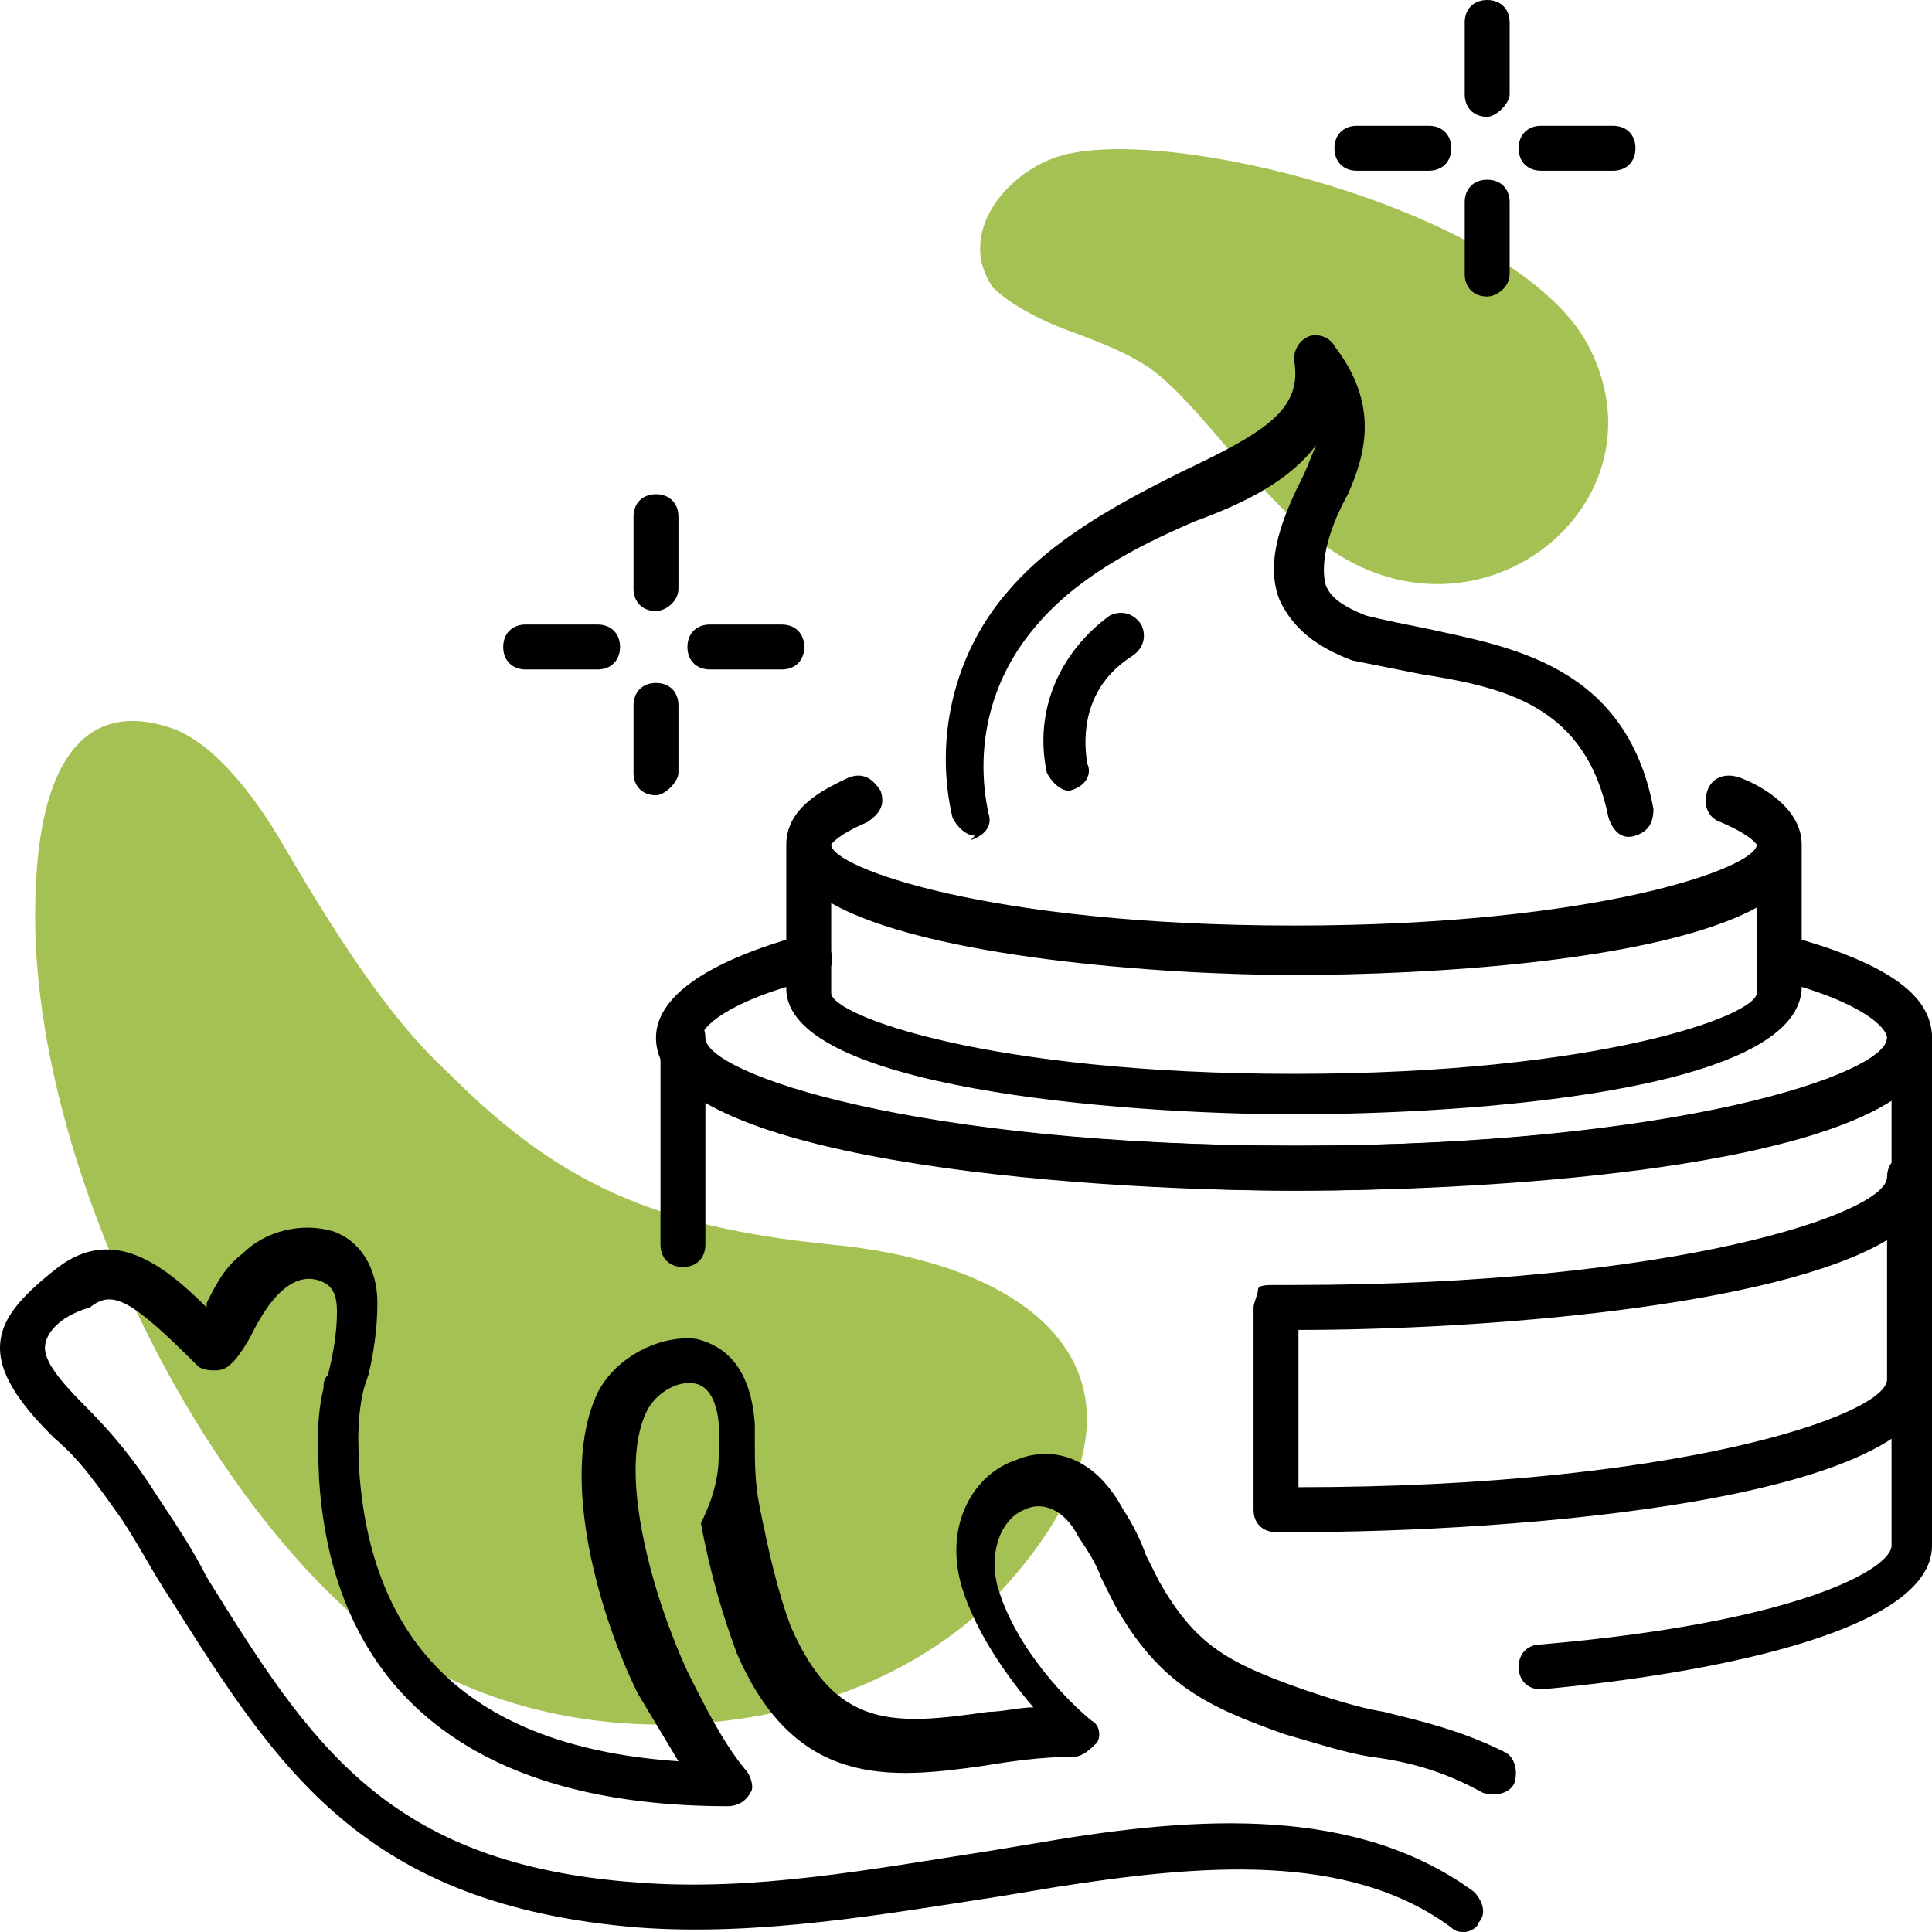
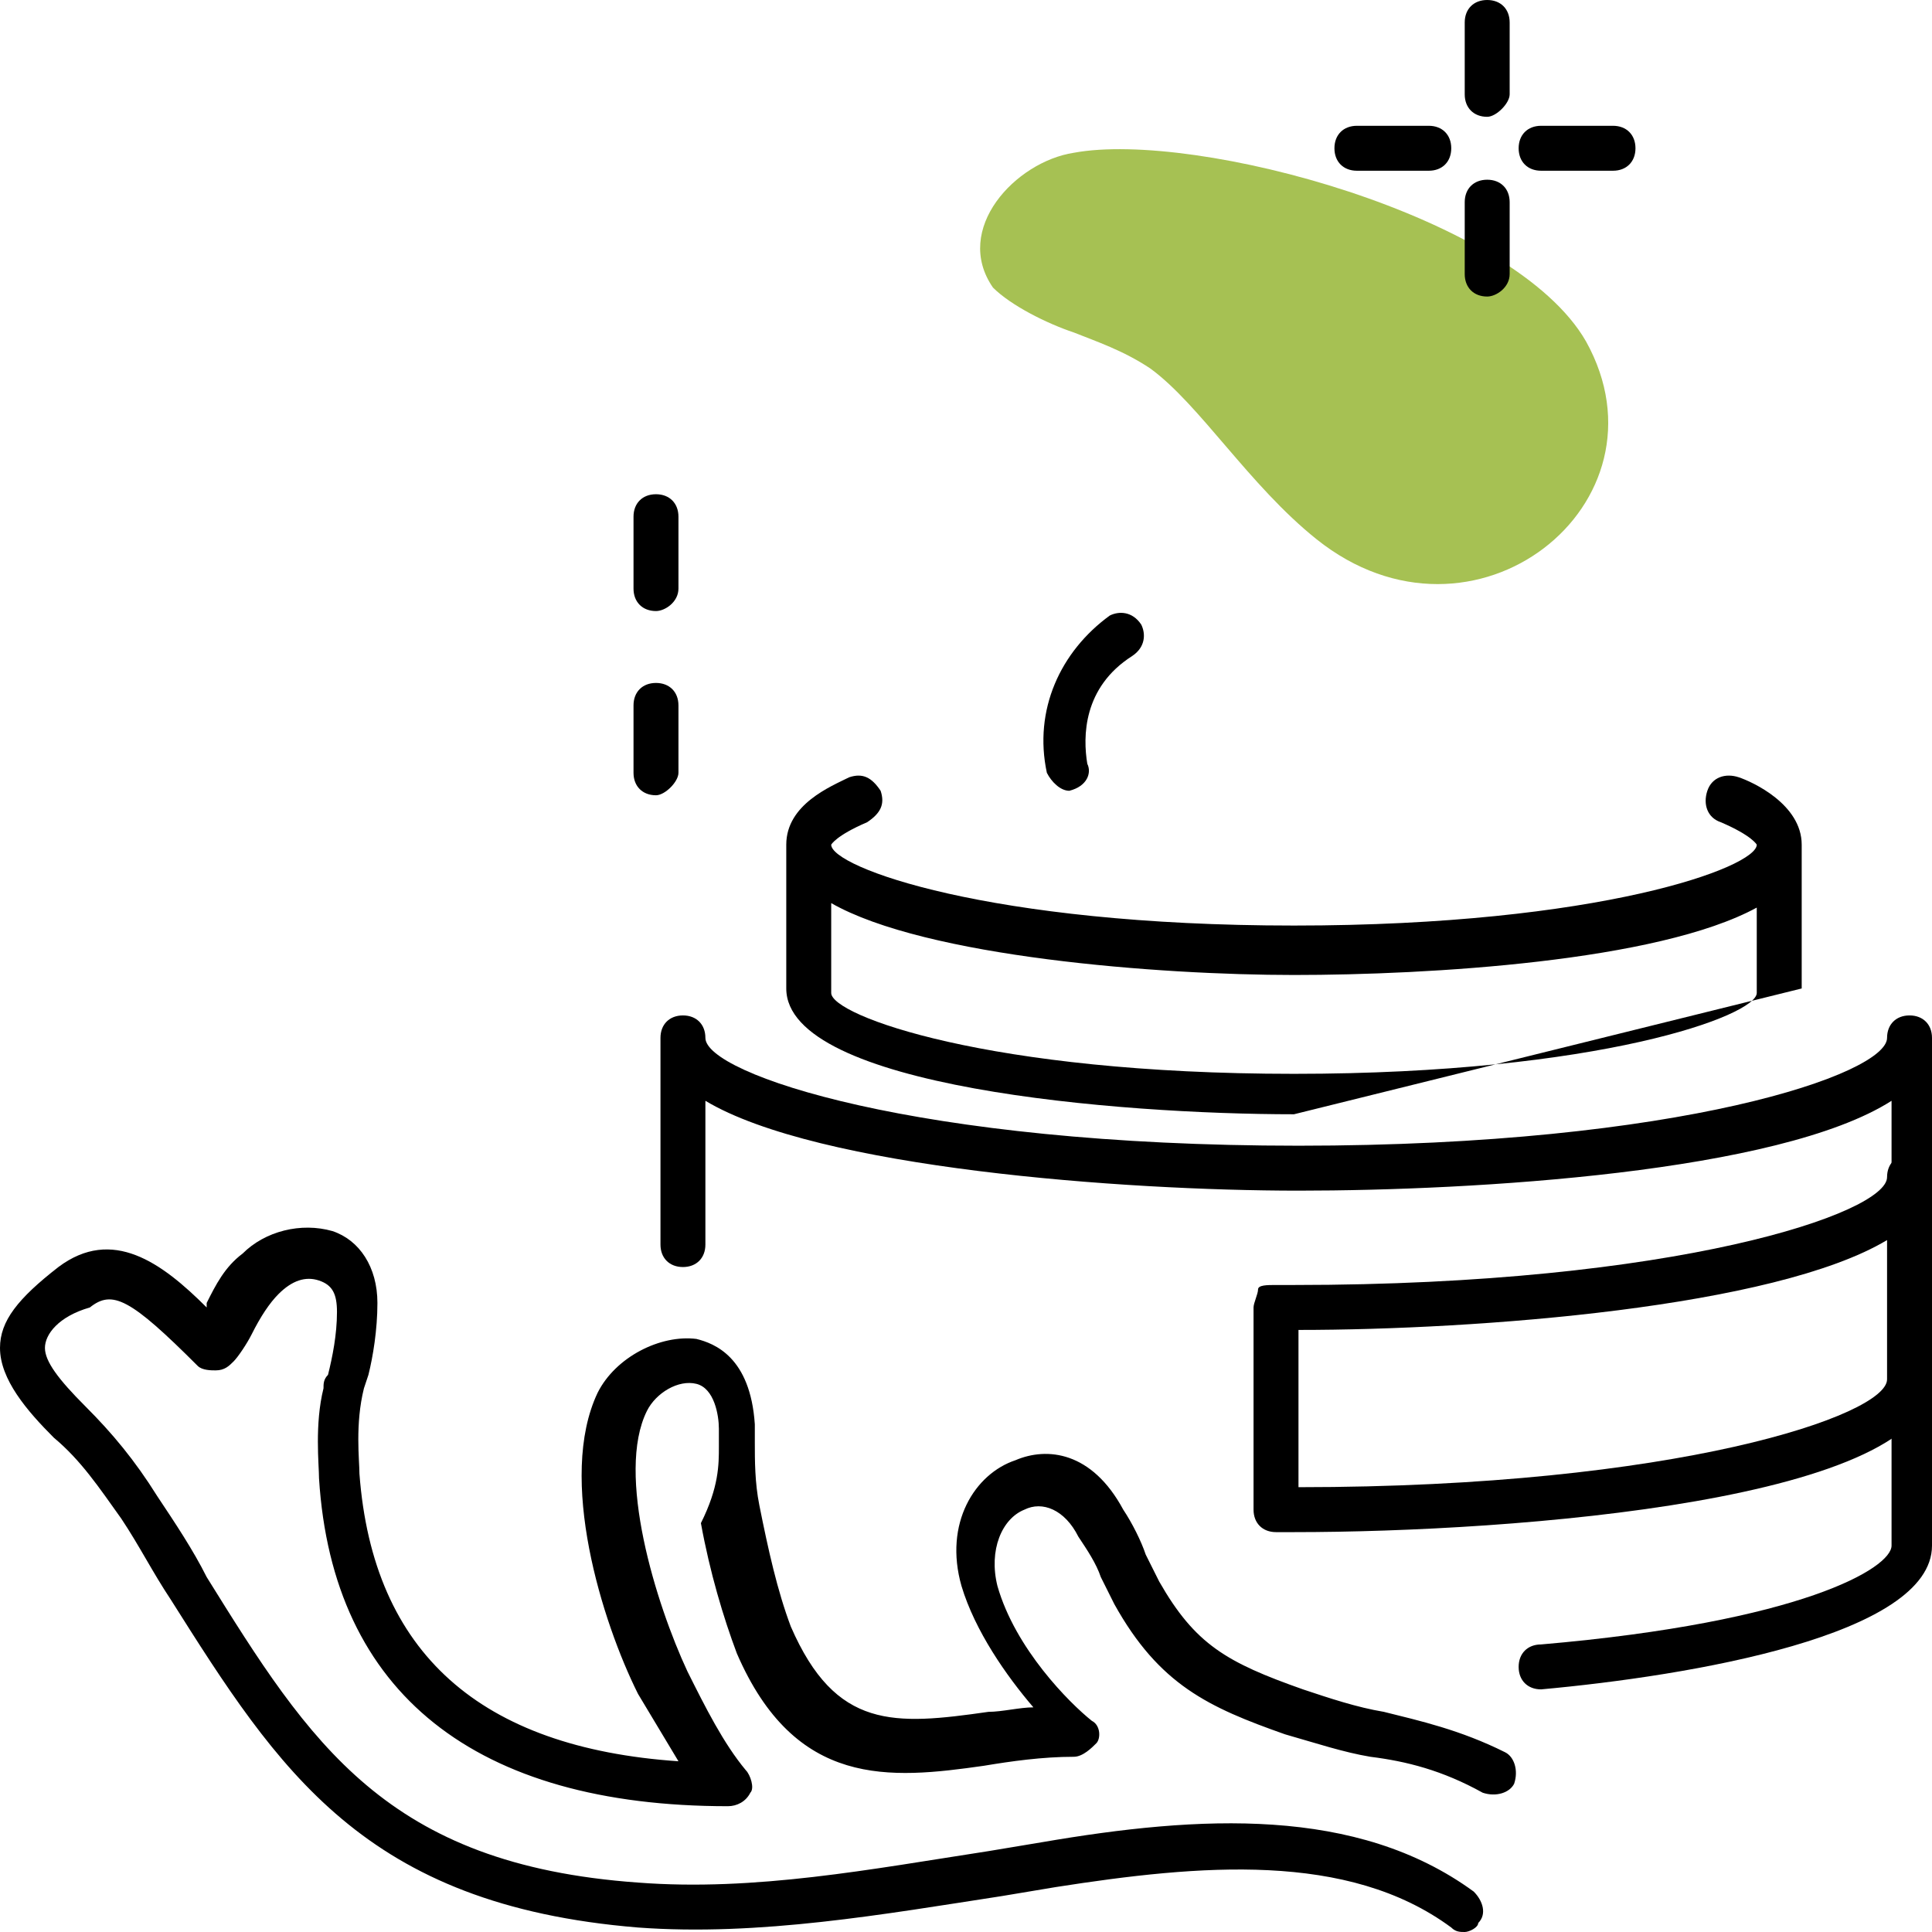
<svg xmlns="http://www.w3.org/2000/svg" width="108" height="108" viewBox="0 0 108 108" fill="none">
-   <path fill-rule="evenodd" clip-rule="evenodd" d="M46.465 69.572C36.419 68.567 31.144 66.056 25.116 60.028C22.102 57.265 19.34 53.246 15.823 47.219C14.065 44.205 11.805 41.442 9.544 40.688C4.27 38.93 2.26 43.451 2.009 49.479C1.256 63.042 9.795 81.377 19.591 90.168C29.637 99.209 46.967 97.954 55.507 89.414C66.056 78.363 59.526 70.828 46.465 69.572Z" fill="#A6C153" />
  <path fill-rule="evenodd" clip-rule="evenodd" d="M60.028 18.586C61.284 19.088 62.791 19.591 64.298 20.595C67.061 22.605 69.824 27.126 73.591 30.14C82.382 37.172 93.684 28.13 88.661 19.088C84.642 12.056 66.81 7.284 60.028 8.54C56.763 9.042 53.247 12.809 55.507 16.075C56.512 17.079 58.521 18.084 60.028 18.586Z" fill="#A6C153" />
-   <path d="M72.335 62.288C62.539 62.288 43.953 60.781 43.953 55.256V47.219C43.953 44.958 46.465 43.953 47.469 43.451C48.223 43.2 48.725 43.451 49.227 44.205C49.479 44.958 49.227 45.46 48.474 45.963C46.716 46.716 46.465 47.219 46.465 47.219C46.465 48.474 55.255 51.739 72.335 51.739C89.414 51.739 98.204 48.474 98.204 47.219C98.204 47.219 97.953 46.716 96.195 45.963C95.442 45.712 95.19 44.958 95.442 44.205C95.693 43.451 96.446 43.2 97.2 43.451C97.953 43.702 100.716 44.958 100.716 47.219V55.256C100.465 61.032 82.13 62.288 72.335 62.288ZM46.465 50.484V55.507C46.465 56.763 55.255 60.028 72.335 60.028C89.414 60.028 98.204 56.763 98.204 55.507V50.735C92.679 53.749 79.869 54.502 72.335 54.502C64.8 54.502 51.739 53.498 46.465 50.484Z" fill="black" />
-   <path d="M54.503 46.716C54 46.716 53.498 46.214 53.247 45.712C52.242 41.442 53.247 36.67 56.261 33.154C58.772 30.14 62.54 28.13 66.056 26.372C70.828 24.112 72.838 22.856 72.335 20.093C72.335 19.591 72.586 19.088 73.089 18.837C73.591 18.586 74.344 18.837 74.596 19.34C77.107 22.605 76.354 25.367 75.349 27.628C74.093 29.889 73.842 31.647 74.093 32.651C74.344 33.405 75.098 33.907 76.354 34.409C77.359 34.661 78.614 34.912 79.87 35.163C84.391 36.167 90.921 37.172 92.428 45.209C92.428 45.963 92.177 46.465 91.424 46.716C90.67 46.968 90.168 46.465 89.917 45.712C88.661 39.433 84.14 38.428 79.368 37.675C78.112 37.423 76.856 37.172 75.6 36.921C73.591 36.167 72.335 35.163 71.582 33.656C70.577 31.395 71.833 28.633 72.838 26.623C73.089 26.121 73.34 25.367 73.591 24.865C72.084 26.875 69.572 28.13 66.81 29.135C63.293 30.642 60.028 32.4 57.768 35.163C55.256 38.177 54.503 41.944 55.256 45.461C55.507 46.214 55.005 46.716 54.252 46.968C54.503 46.716 54.503 46.716 54.503 46.716Z" fill="black" />
+   <path d="M72.335 62.288C62.539 62.288 43.953 60.781 43.953 55.256V47.219C43.953 44.958 46.465 43.953 47.469 43.451C48.223 43.2 48.725 43.451 49.227 44.205C49.479 44.958 49.227 45.46 48.474 45.963C46.716 46.716 46.465 47.219 46.465 47.219C46.465 48.474 55.255 51.739 72.335 51.739C89.414 51.739 98.204 48.474 98.204 47.219C98.204 47.219 97.953 46.716 96.195 45.963C95.442 45.712 95.19 44.958 95.442 44.205C95.693 43.451 96.446 43.2 97.2 43.451C97.953 43.702 100.716 44.958 100.716 47.219V55.256ZM46.465 50.484V55.507C46.465 56.763 55.255 60.028 72.335 60.028C89.414 60.028 98.204 56.763 98.204 55.507V50.735C92.679 53.749 79.869 54.502 72.335 54.502C64.8 54.502 51.739 53.498 46.465 50.484Z" fill="black" />
  <path d="M59.776 44.205C59.274 44.205 58.772 43.702 58.52 43.2C57.767 39.684 59.274 36.419 62.037 34.409C62.539 34.158 63.292 34.158 63.795 34.912C64.046 35.414 64.046 36.167 63.292 36.67C60.53 38.428 60.53 41.191 60.781 42.698C61.032 43.2 60.781 43.953 59.776 44.205Z" fill="black" />
  <path d="M36.67 44.456C35.916 44.456 35.414 43.953 35.414 43.2V39.433C35.414 38.679 35.916 38.177 36.67 38.177C37.423 38.177 37.926 38.679 37.926 39.433V43.2C37.926 43.702 37.172 44.456 36.67 44.456ZM36.67 34.158C35.916 34.158 35.414 33.656 35.414 32.902V28.884C35.414 28.13 35.916 27.628 36.67 27.628C37.423 27.628 37.926 28.13 37.926 28.884V32.902C37.926 33.656 37.172 34.158 36.67 34.158Z" fill="black" />
-   <path d="M43.702 37.423H39.683C38.93 37.423 38.428 36.921 38.428 36.167C38.428 35.414 38.93 34.912 39.683 34.912H43.702C44.456 34.912 44.958 35.414 44.958 36.167C44.958 36.921 44.456 37.423 43.702 37.423ZM33.404 37.423H29.386C28.632 37.423 28.13 36.921 28.13 36.167C28.13 35.414 28.632 34.912 29.386 34.912H33.404C34.158 34.912 34.66 35.414 34.66 36.167C34.66 36.921 34.158 37.423 33.404 37.423Z" fill="black" />
-   <path d="M72.335 66.558C60.028 66.558 36.67 64.8 36.67 58.019C36.67 55.758 39.433 53.749 44.958 52.242C45.712 51.991 46.214 52.493 46.465 53.246C46.716 54 46.214 54.502 45.461 54.754C40.437 56.009 39.181 57.516 39.181 58.019C39.181 60.028 50.986 64.046 72.335 64.046C93.684 64.046 105.489 60.028 105.489 58.019C105.489 57.516 104.233 56.009 99.21 54.754C98.456 54.502 98.205 54 98.205 53.246C98.205 52.493 98.958 52.242 99.712 52.242C105.237 53.749 108 55.507 108 58.019C108 64.8 84.642 66.558 72.335 66.558Z" fill="black" />
  <path d="M83.135 16.577C82.381 16.577 81.879 16.074 81.879 15.321V11.302C81.879 10.549 82.381 10.046 83.135 10.046C83.888 10.046 84.391 10.549 84.391 11.302V15.321C84.391 16.074 83.637 16.577 83.135 16.577ZM83.135 6.53C82.381 6.53 81.879 6.028 81.879 5.274V1.256C81.879 0.502 82.381 0 83.135 0C83.888 0 84.391 0.502 84.391 1.256V5.274C84.391 5.777 83.637 6.53 83.135 6.53Z" fill="black" />
  <path d="M90.168 9.544H86.149C85.396 9.544 84.893 9.042 84.893 8.288C84.893 7.535 85.396 7.032 86.149 7.032H90.168C90.921 7.032 91.424 7.535 91.424 8.288C91.424 9.042 90.921 9.544 90.168 9.544ZM79.87 9.544H75.852C75.098 9.544 74.596 9.042 74.596 8.288C74.596 7.535 75.098 7.032 75.852 7.032H79.87C80.624 7.032 81.126 7.535 81.126 8.288C81.126 9.042 80.624 9.544 79.87 9.544Z" fill="black" />
  <path d="M81.879 108C81.628 108 81.377 108 81.126 107.749C75.349 103.479 67.061 104.233 59.023 105.488L56.009 105.991C49.479 106.995 42.447 108.251 35.665 107.749C20.344 106.493 15.572 98.958 9.544 89.414C8.54 87.907 7.786 86.4 6.781 84.893C5.526 83.135 4.521 81.628 3.014 80.372C1.507 78.865 0 77.107 0 75.349C0 73.842 1.005 72.586 3.265 70.828C6.279 68.568 9.042 70.577 11.553 73.088C11.553 73.088 11.553 73.088 11.553 72.837C12.056 71.833 12.558 70.828 13.563 70.075C14.819 68.819 16.828 68.316 18.586 68.819C20.093 69.321 21.098 70.828 21.098 72.837C21.098 74.344 20.846 75.851 20.595 76.856L20.344 77.609C19.842 79.619 20.093 81.628 20.093 82.382C20.846 92.428 26.874 97.702 37.926 98.456C37.172 97.2 36.419 95.944 35.665 94.689C33.656 90.67 31.144 82.633 33.405 77.861C34.409 75.851 36.921 74.596 38.93 74.847C39.935 75.098 41.944 75.851 42.195 79.619V80.623C42.195 81.628 42.195 82.884 42.447 84.14C42.949 86.651 43.451 88.912 44.205 90.921C46.716 96.698 49.981 96.447 55.256 95.693C56.009 95.693 57.014 95.442 57.767 95.442C56.261 93.684 54.502 91.172 53.749 88.661C52.744 85.144 54.502 82.382 56.763 81.628C58.521 80.874 61.033 81.126 62.791 84.391C63.293 85.144 63.795 86.149 64.046 86.902C64.298 87.405 64.549 87.907 64.8 88.409C66.809 91.926 68.567 92.93 72.837 94.437C74.344 94.94 75.851 95.442 77.358 95.693C79.367 96.195 81.628 96.698 84.139 97.954C84.642 98.205 84.893 98.958 84.642 99.712C84.391 100.214 83.637 100.465 82.884 100.214C80.623 98.958 78.614 98.456 76.605 98.205C75.098 97.954 73.591 97.451 71.833 96.949C67.563 95.442 64.8 94.186 62.288 89.665C62.037 89.163 61.786 88.661 61.535 88.158C61.284 87.405 60.781 86.651 60.279 85.898C59.526 84.391 58.27 83.888 57.265 84.391C56.009 84.893 55.256 86.651 55.758 88.661C56.763 92.177 59.777 95.191 61.033 96.195C61.535 96.447 61.535 97.2 61.284 97.451C61.033 97.702 60.53 98.205 60.028 98.205C58.27 98.205 56.512 98.456 55.005 98.707C49.73 99.461 44.456 99.963 41.191 92.428C40.437 90.419 39.684 87.907 39.181 85.144C40.186 83.135 40.186 81.879 40.186 80.874V79.87C40.186 79.116 39.935 77.609 38.93 77.358C37.926 77.107 36.67 77.861 36.167 78.865C34.409 82.382 36.67 89.665 38.428 93.433C39.433 95.442 40.437 97.451 41.693 98.958C41.944 99.209 42.195 99.963 41.944 100.214C41.693 100.716 41.191 100.968 40.688 100.968C26.623 100.968 18.586 94.689 17.833 82.633C17.833 81.879 17.581 79.619 18.084 77.609C18.084 77.358 18.084 77.107 18.335 76.856C18.586 75.851 18.837 74.596 18.837 73.34C18.837 72.335 18.586 71.833 17.833 71.582C17.079 71.33 16.326 71.582 15.572 72.335C15.07 72.837 14.567 73.591 14.065 74.596C13.814 75.098 13.312 75.851 13.06 76.102C12.809 76.354 12.558 76.605 12.056 76.605C11.805 76.605 11.302 76.605 11.051 76.354C7.284 72.586 6.279 72.084 5.023 73.088C3.265 73.591 2.512 74.596 2.512 75.349C2.512 76.102 3.265 77.107 4.772 78.614C6.279 80.121 7.535 81.628 8.791 83.637C9.795 85.144 10.8 86.651 11.553 88.158C17.33 97.451 21.6 104.233 35.665 105.237C42.195 105.74 48.726 104.484 55.256 103.479L58.27 102.977C67.061 101.47 75.851 100.968 82.381 105.74C82.884 106.242 83.135 106.995 82.633 107.498C82.633 107.749 82.13 108 81.879 108Z" fill="black" />
  <path d="M72.335 85.647H71.33C70.576 85.647 70.074 85.144 70.074 84.391V73.088C70.074 72.837 70.325 72.335 70.325 72.084C70.325 71.832 70.828 71.832 71.33 71.832H72.335C93.683 71.832 105.488 67.814 105.488 65.805C105.488 65.051 105.99 64.549 106.744 64.549C107.497 64.549 108 65.051 108 65.805V77.107C108 83.888 84.642 85.647 72.335 85.647ZM72.586 74.344V83.135C93.683 83.135 105.488 79.116 105.488 77.107V69.321C99.209 73.088 82.632 74.344 72.586 74.344Z" fill="black" />
  <path d="M86.149 94.437C85.395 94.437 84.893 93.935 84.893 93.181C84.893 92.428 85.395 91.925 86.149 91.925C100.716 90.67 105.739 87.656 105.739 86.4V61.535C99.46 65.553 82.381 66.558 72.586 66.558C62.791 66.558 45.712 65.302 39.432 61.535V69.572C39.432 70.326 38.93 70.828 38.177 70.828C37.423 70.828 36.921 70.326 36.921 69.572V58.019C36.921 57.265 37.423 56.763 38.177 56.763C38.93 56.763 39.432 57.265 39.432 58.019C39.432 60.028 51.237 64.046 72.586 64.046C93.935 64.046 105.488 60.028 105.488 58.019C105.488 57.265 105.991 56.763 106.744 56.763C107.498 56.763 108 57.265 108 58.019V86.4C108 91.423 94.437 93.684 86.149 94.437Z" fill="black" />
</svg>